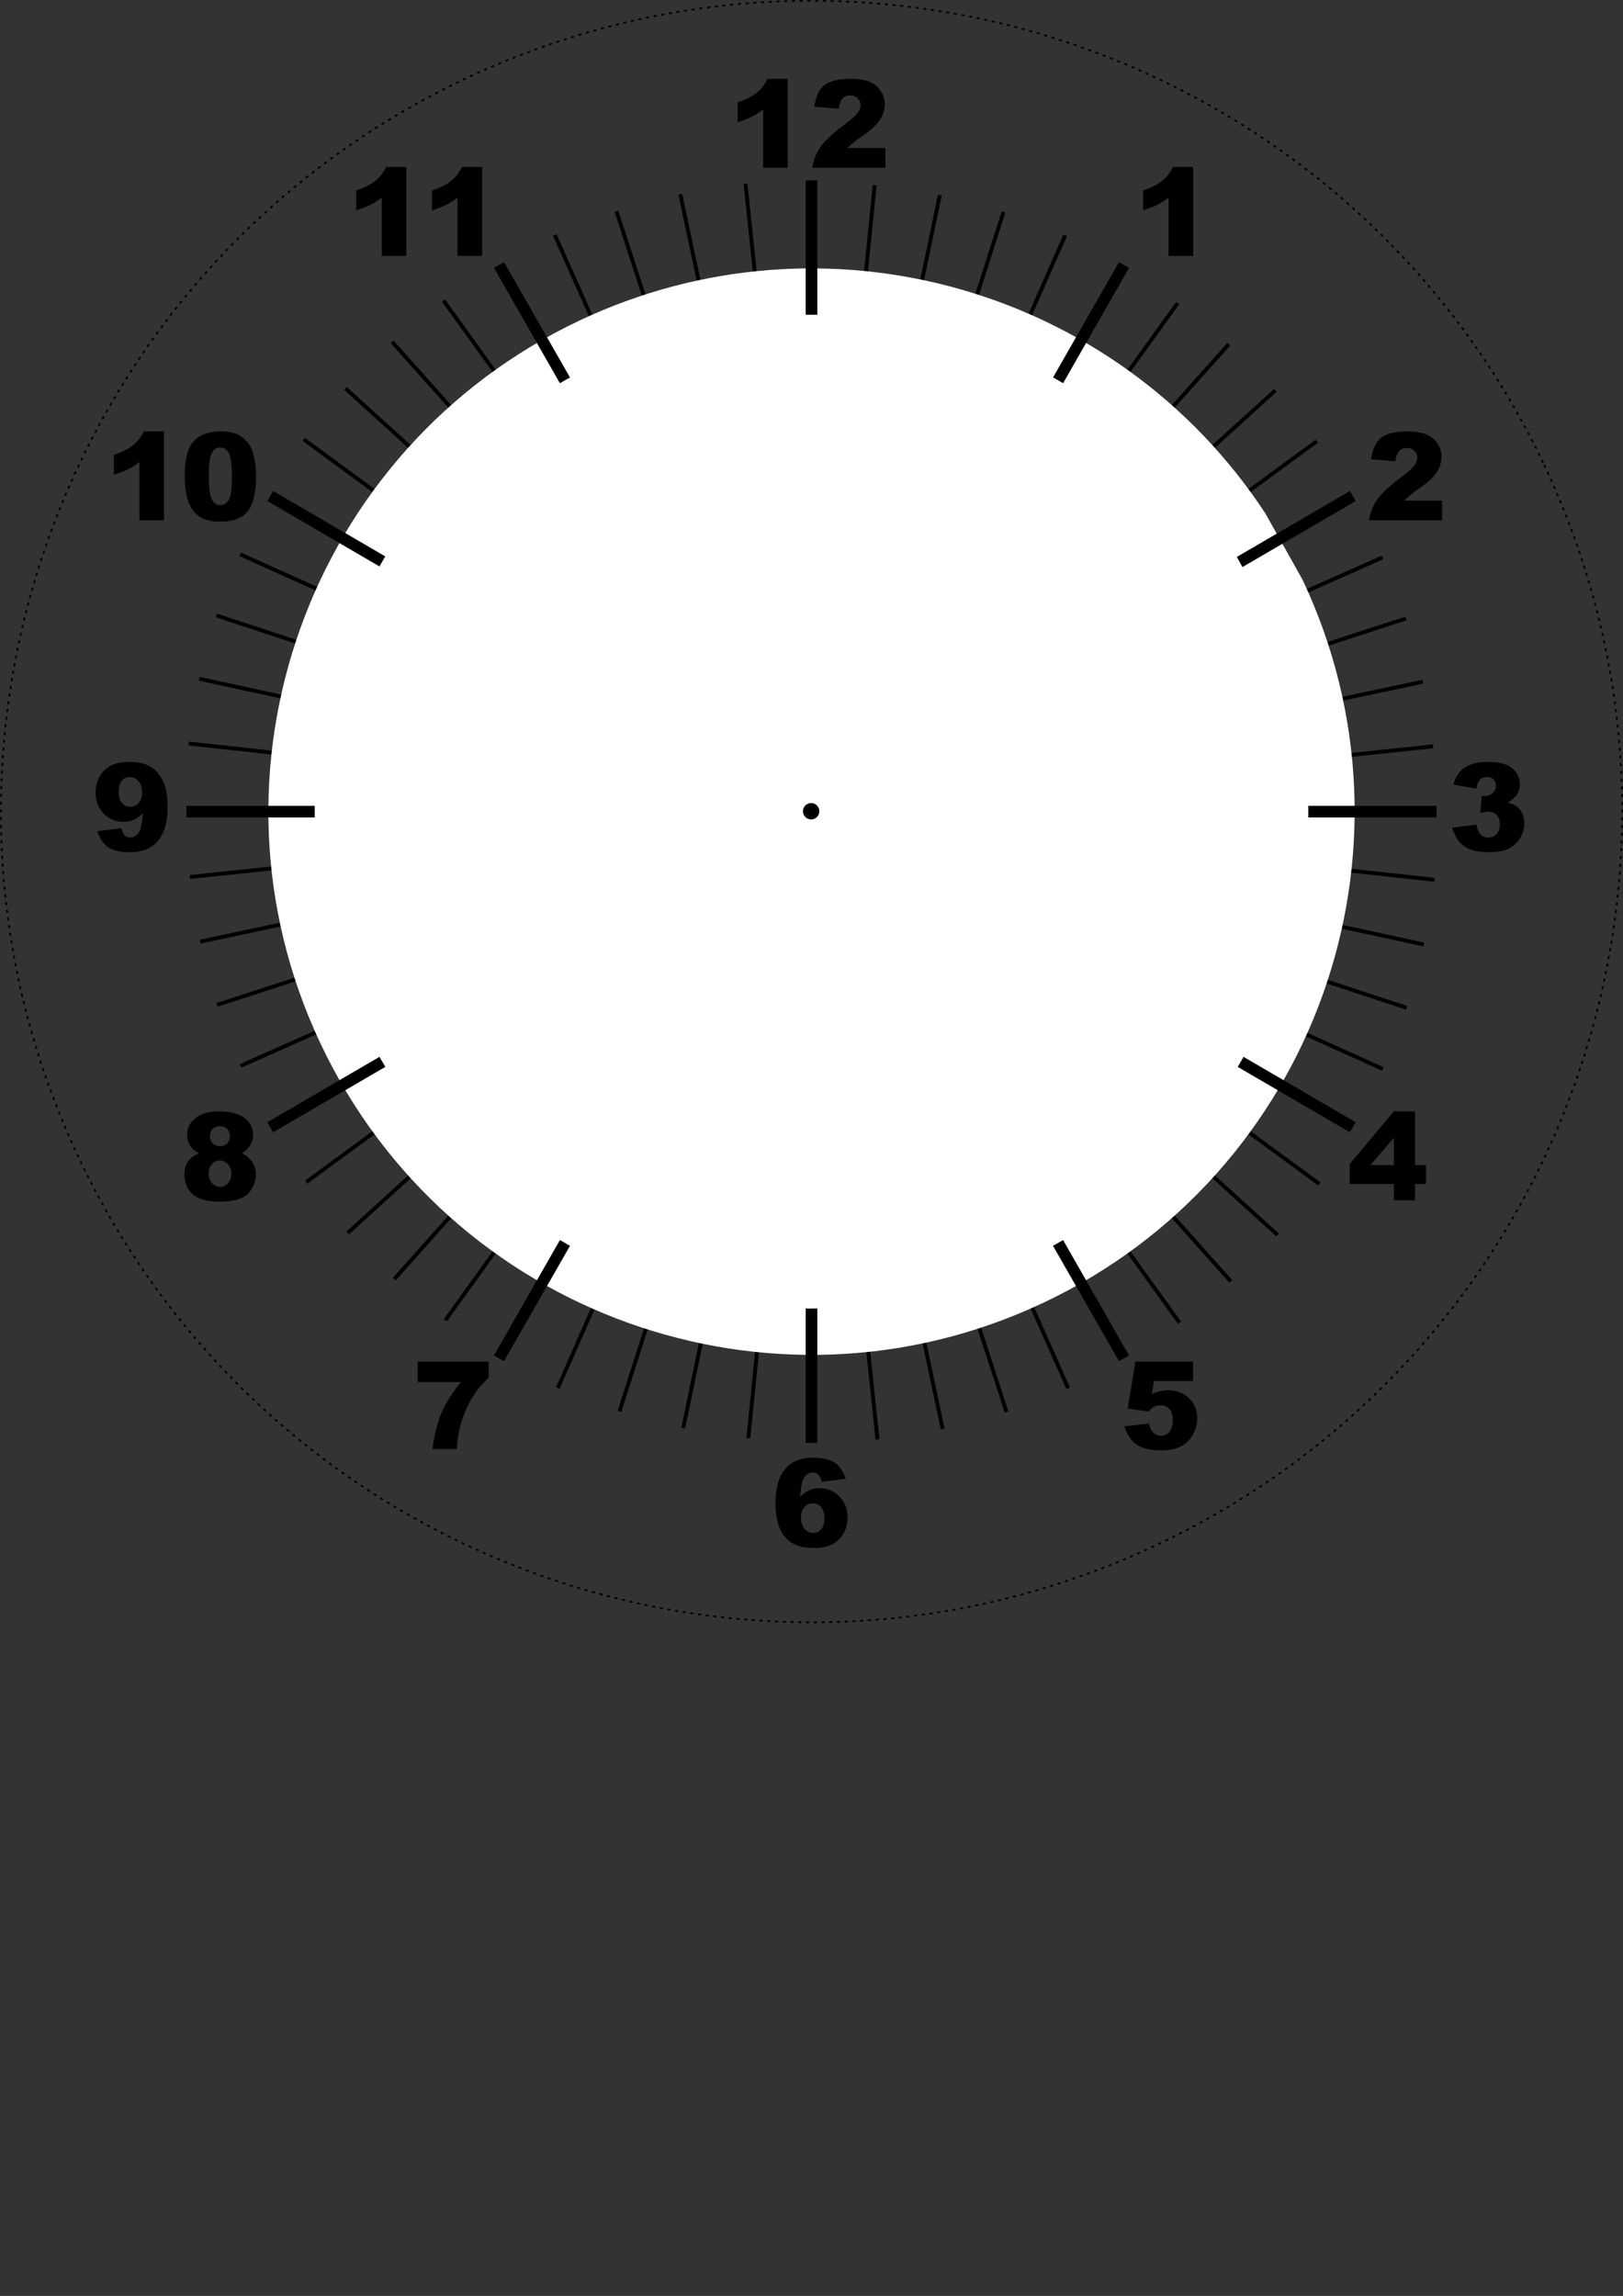
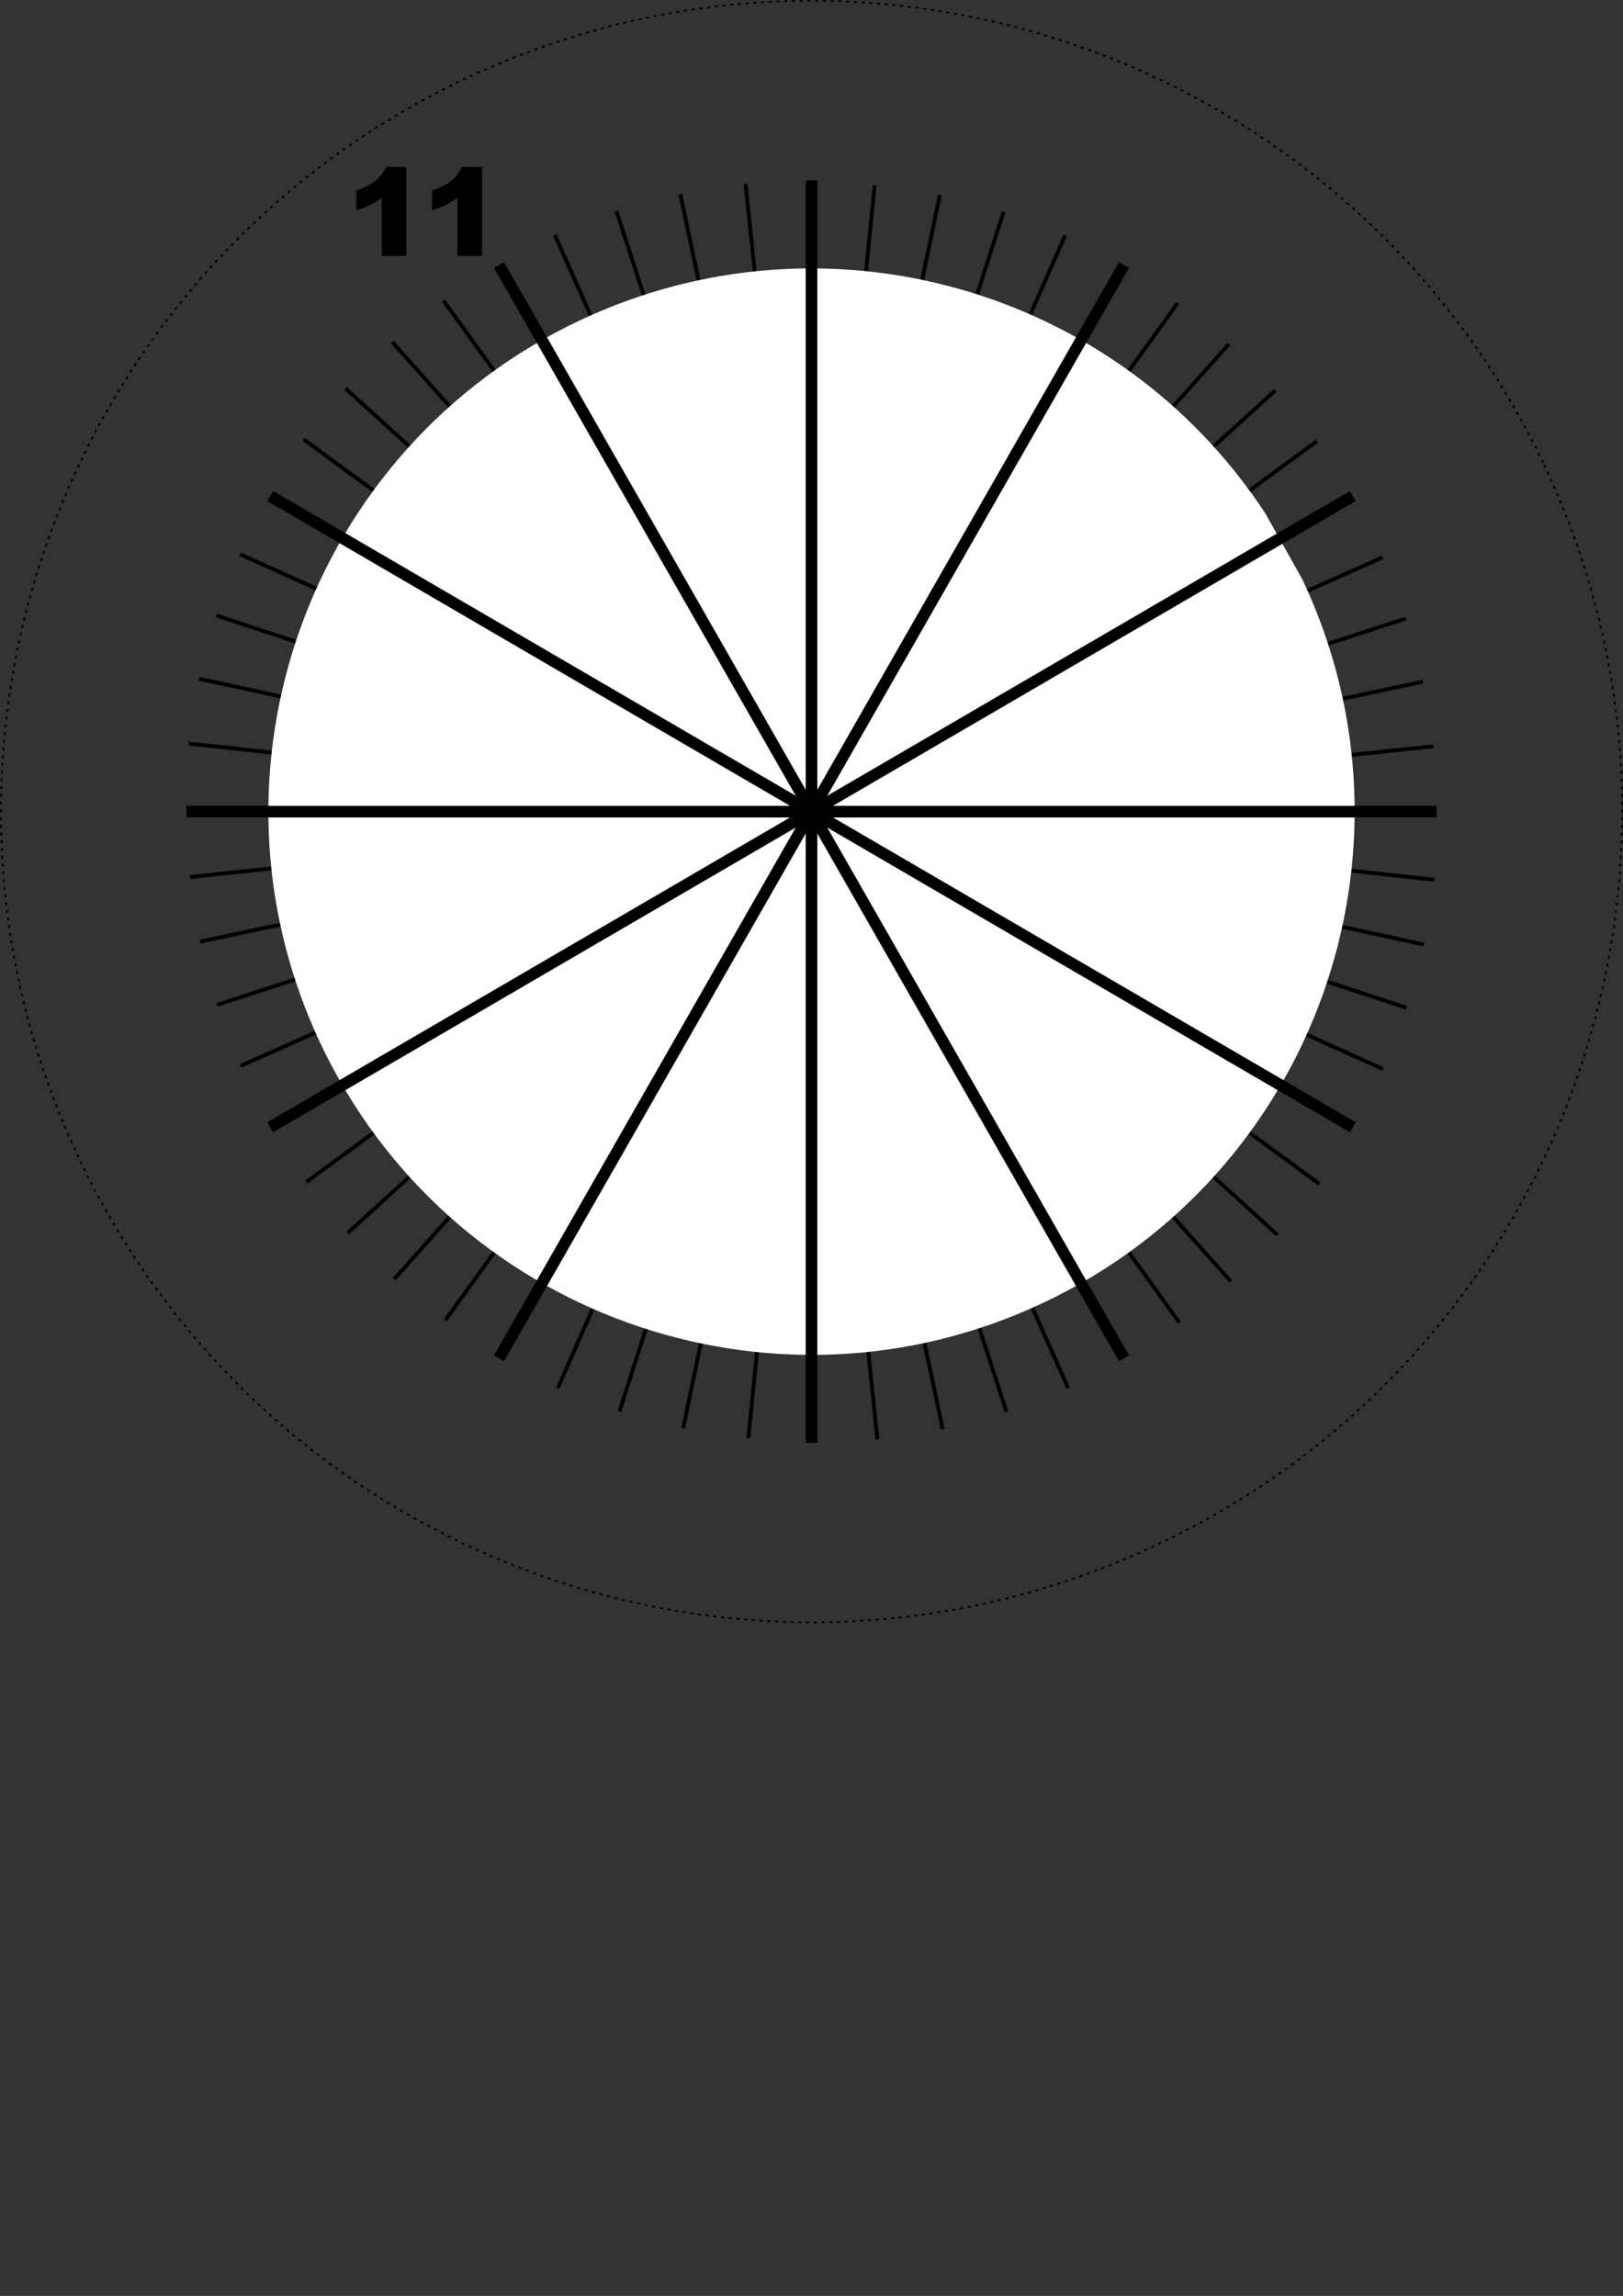
<svg xmlns="http://www.w3.org/2000/svg" viewBox="0 0 744.09 1052.4">
  <rect x="0" y="0" width="744.09" height="1052.4" fill="#333333" stroke="none" />
  <g stroke-width="1.772" stroke="#000" fill="none">
    <path d="M341.804 84.278l60.492 575.53M657.03 342.096L87.07 402.002M203.362 137.81l337.367 468.47M488.341 107.856L255.75 636.233M110.127 254.102l523.846 235.884M603.727 202.221L140.373 541.866" />
    <g>
      <path d="M311.892 89.017l120.317 566.056M652.34 312.474L91.764 431.627M179.802 156.726L564.29 587.368M460.091 97.149l-176.09 549.796M99.234 282.127l545.634 179.838M584.709 178.937L159.392 565.155" />
    </g>
    <g>
      <path d="M282.637 96.856l178.83 550.378M644.58 283.501l-545.052 177.1M158.349 178.001l427.397 388.093M430.875 89.452L313.22 654.644M91.33 311.138l561.445 121.816M563.36 157.765L180.745 586.327" />
    </g>
    <g>
      <path d="M254.361 107.707l235.38 528.672M633.832 255.497L110.276 488.6M139.235 201.4L604.86 542.692M401.013 84.849l-57.932 574.395M86.5 340.813l571.104 62.462M539.913 138.94L204.19 605.149" stroke-width="1.772" />
    </g>
  </g>
  <path d="M597.184 265.76c58.686 124.35 5.464 272.725-118.876 331.415-124.342 58.69-272.708 5.464-331.394-118.883-58.686-124.35-5.464-272.726 118.876-331.415 112.128-52.925 246.106-15.27 314.246 88.317" fill="#fff" />
  <path d="M708.07 213.417c87.586 185.574 8.154 407.002-177.416 494.588C345.079 795.59 123.65 716.16 36.066 530.589-51.521 345.015 27.91 123.587 213.482 36.001c185.514-87.558 406.883-8.208 494.516 177.262" stroke-linejoin="round" stroke="#000" stroke-linecap="round" stroke-dasharray=".71,2.84" stroke-width=".843" fill="none" />
  <g stroke="#000" stroke-width="5.315" fill="none">
    <path d="M372.05 82.694v578.7M658.6 372.05H85.5M228.77 121.46l286.55 501.17M515.32 121.46L228.77 622.63M123.89 227.37l496.32 289.35M620.21 227.37L123.89 516.72" />
  </g>
-   <path d="M577.996 274.822c53.684 113.75 4.998 249.476-108.743 303.162-113.743 53.687-249.462 4.999-303.145-108.748-53.684-113.75-4.999-249.476 108.742-303.162 102.57-48.414 225.128-13.97 287.46 80.787" fill="#fff" />
  <path transform="matrix(.012 0 0 .012 367.1 366.66)" d="M681.5 300.25c73.751 156.26 6.867 342.71-149.39 416.46-156.26 73.751-342.71 6.867-416.46-149.39-73.751-156.26-6.867-342.71 149.39-416.46 140.91-66.506 309.28-19.189 394.91 110.98" stroke-linejoin="round" stroke="olive" stroke-linecap="round" stroke-width=".709" />
-   <path d="M349.9 76.898h11.256V36.13h-9.24c-2.408 4.984-6.16 8.288-13.72 10.752v9.128c2.52-.784 4.648-1.624 6.384-2.464s3.472-1.96 5.32-3.36v26.712M372.47 76.898h33.432v-9.072h-17.36c1.008-1.008 1.904-1.792 2.632-2.408s2.24-1.736 4.48-3.304c3.808-2.632 6.44-5.096 7.84-7.28 1.4-2.24 2.128-4.592 2.128-7.056 0-2.296-.616-4.312-1.904-6.16-2.464-3.752-6.384-5.488-14.224-5.488-11.256.28-14.56 3.64-16.184 12.768l11.144.952c.672-4.536 2.464-6.104 5.32-6.104 2.744 0 4.76 2.016 4.76 4.424 0 1.176-.448 2.352-1.4 3.64-.896 1.232-2.968 3.08-6.216 5.488-5.32 3.976-8.96 7.392-10.92 10.304s-3.136 5.992-3.528 9.296M535.77 117.3h11.256V76.532h-9.24c-2.408 4.984-6.16 8.288-13.72 10.752v9.128c2.52-.784 4.648-1.624 6.384-2.464s3.472-1.96 5.32-3.36V117.3M627.72 238.51h33.432v-9.072h-17.36c1.008-1.008 1.904-1.792 2.632-2.408s2.24-1.736 4.48-3.304c3.808-2.632 6.44-5.096 7.84-7.28 1.4-2.24 2.128-4.592 2.128-7.056 0-2.296-.616-4.312-1.904-6.16-2.464-3.752-6.384-5.488-14.224-5.488-11.256.28-14.56 3.64-16.184 12.768l11.144.952c.672-4.536 2.464-6.104 5.32-6.104 2.744 0 4.76 2.016 4.76 4.424 0 1.176-.448 2.352-1.4 3.64-.896 1.232-2.968 3.08-6.216 5.488-5.32 3.976-8.96 7.392-10.92 10.304s-3.136 5.992-3.528 9.296M676.88 361.52c.616-3.976 2.24-5.32 4.872-5.32 2.52 0 4.088 1.568 4.088 3.976 0 2.52-2.184 4.704-5.096 4.704-.392 0-.84-.056-1.456-.112l-.56 7.952c1.512-.448 2.744-.672 3.584-.672 3.304 0 5.32 2.128 5.32 5.88 0 3.64-2.24 5.992-5.208 5.992-2.856 0-4.648-1.456-5.544-5.936l-11.144 1.456c2.576 7.448 6.104 11.144 16.968 11.2 3.752 0 6.72-.56 9.016-1.68 4.648-2.296 7.112-7 7.112-11.648 0-3.752-1.512-6.44-4.2-8.064-.84-.504-2.016-.952-3.528-1.344 3.808-2.072 5.712-4.928 5.712-8.344 0-2.968-1.176-5.432-3.528-7.392-2.296-1.96-6.104-2.912-11.312-2.912-9.128 0-13.888 3.696-15.624 10.416l10.528 1.848M639.05 550.2h9.688v-7.504h5.04v-8.624h-5.04v-24.64h-9.688l-20.272 24.136v9.128h20.272v7.504m0-16.128h-10.752l10.752-12.6v12.6M520.54 624.1l-3.528 21.56 9.464 1.344c.896-.952 1.736-1.68 2.464-2.072 1.008-.504 2.072-.784 3.136-.784 3.36 0 5.6 2.184 5.6 6.944 0 4.648-2.24 7-5.376 7-2.744 0-4.984-1.904-5.488-5.544l-11.256 1.232c1.064 3.808 2.576 6.104 5.208 8.12 2.688 1.96 6.328 2.912 11.648 2.912 3.696 0 6.72-.616 9.072-1.848 4.704-2.464 7.392-7.728 7.392-12.88 0-3.696-1.232-6.776-3.752-9.184s-5.768-3.64-9.744-3.64c-2.408 0-4.816.616-7.28 1.736l.952-5.992h17.92V624.1H520.54M387.73 677.85c-2.24-6.328-5.6-9.632-14.952-9.688-10.808 0-17.248 6.44-17.248 20.944 0 4.928.728 8.904 2.184 11.928 2.912 5.992 7.448 8.512 15.456 8.512 9.8.28 15.288-5.712 15.4-13.832 0-3.92-1.232-7.168-3.696-9.688-2.464-2.576-5.488-3.864-9.072-3.864-3.752 0-6.328 1.288-8.96 3.976.336-4.312.84-7.112 1.568-8.4 1.008-1.848 2.408-2.744 4.256-2.744 2.016 0 3.36 1.12 3.976 4.256l11.088-1.4m-20.552 17.864c0-4.256 2.408-6.608 5.488-6.608s5.32 2.408 5.32 6.944c0 4.424-2.184 6.608-5.096 6.608-3.192 0-5.712-2.632-5.712-6.944M198.27 664.2h11.088c.392-4.704 1.064-8.792 2.128-12.208 1.344-4.424 3.192-8.456 5.488-12.096 1.848-2.968 4.2-5.712 7.056-8.288v-7.504h-32.536v9.408h19.824c-4.088 5.04-7.056 9.8-8.96 14.224-1.848 4.424-3.248 9.912-4.088 16.464M91.267 528.64c-4.536 1.792-6.72 5.096-6.72 9.8 0 2.408.56 4.536 1.736 6.496 2.408 3.864 6.384 5.88 14.84 5.88 4.536 0 8.736-.84 11.424-2.688 2.688-1.96 4.76-5.656 4.76-9.632 0-4.2-2.128-7.784-6.44-9.856 1.624-1.064 2.856-2.184 3.584-3.36 1.064-1.568 1.568-3.248 1.568-5.096 0-3.08-1.288-5.656-3.864-7.672-2.576-2.072-6.552-3.08-11.872-3.08-4.088 0-7.336.84-9.8 2.464-3.136 2.128-4.704 4.872-4.704 8.232 0 2.072.56 3.864 1.624 5.432.84 1.12 2.128 2.128 3.864 3.08m4.984-7.84c0-2.744 1.848-4.592 4.592-4.592 2.632 0 4.536 1.848 4.536 4.704 0 2.632-1.848 4.48-4.368 4.48-2.912 0-4.76-1.848-4.76-4.592m-.616 17.248c0-3.752 2.352-6.104 5.208-6.104 2.744 0 5.264 2.52 5.264 6.048s-2.464 6.048-5.152 6.048c-2.744 0-5.32-2.464-5.32-5.992M44.647 381.01c.616 2.128 1.568 3.92 2.8 5.376 2.464 2.856 5.712 4.256 12.152 4.256 10.752 0 17.248-6.384 17.248-20.888 0-4.928-.728-8.904-2.184-11.872-2.912-5.992-7.448-8.624-15.456-8.624-9.856-.28-15.232 5.768-15.4 13.944 0 3.864 1.232 7.112 3.696 9.688 2.464 2.52 5.488 3.808 9.072 3.808 3.752 0 6.328-1.232 8.96-3.976-.336 4.312-.896 7.112-1.624 8.456-1.008 1.792-2.408 2.688-4.2 2.688-2.016 0-3.472-1.12-3.976-4.256l-11.088 1.4m20.496-17.864c0 4.256-2.352 6.664-5.488 6.664-2.968 0-5.264-2.464-5.264-6.944 0-4.424 2.184-6.664 5.096-6.664 3.136 0 5.656 2.632 5.656 6.944M63.915 238.51h11.256v-40.768h-9.24c-2.408 4.984-6.16 8.288-13.72 10.752v9.128c2.52-.784 4.648-1.624 6.384-2.464s3.472-1.96 5.32-3.36v26.712M84.671 218.3c0 6.216 1.12 11.592 3.08 14.56 2.632 4.2 6.552 6.272 13.272 6.272 5.992 0 10.248-1.68 12.712-4.984 2.464-3.36 3.696-8.68 3.696-15.96 0-3.248-.392-6.384-1.12-9.352-.728-3.136-1.904-5.376-4.144-7.448-2.184-2.184-5.432-3.64-10.864-3.64-5.6 0-9.8 1.512-12.544 4.592-2.744 3.024-4.088 8.344-4.088 15.96m11.032.056c0-5.096.392-8.568 1.232-10.416s2.184-2.8 4.032-2.8c1.792 0 3.136.896 4.032 2.744s1.344 5.432 1.344 10.752c0 3.64-.224 6.272-.616 8.008-.728 3.416-2.464 4.928-4.704 4.928-1.736 0-3.024-.952-3.976-2.8-.896-1.848-1.344-5.32-1.344-10.416" />
  <g>
    <path d="M175.03 117.3h11.256V76.532h-9.24c-2.408 4.984-6.16 8.288-13.72 10.752v9.128c2.52-.784 4.648-1.624 6.384-2.464s3.472-1.96 5.32-3.36V117.3M209.77 117.3h11.256V76.532h-9.24c-2.408 4.984-6.16 8.288-13.72 10.752v9.128c2.52-.784 4.648-1.624 6.384-2.464s3.472-1.96 5.32-3.36V117.3" />
  </g>
</svg>